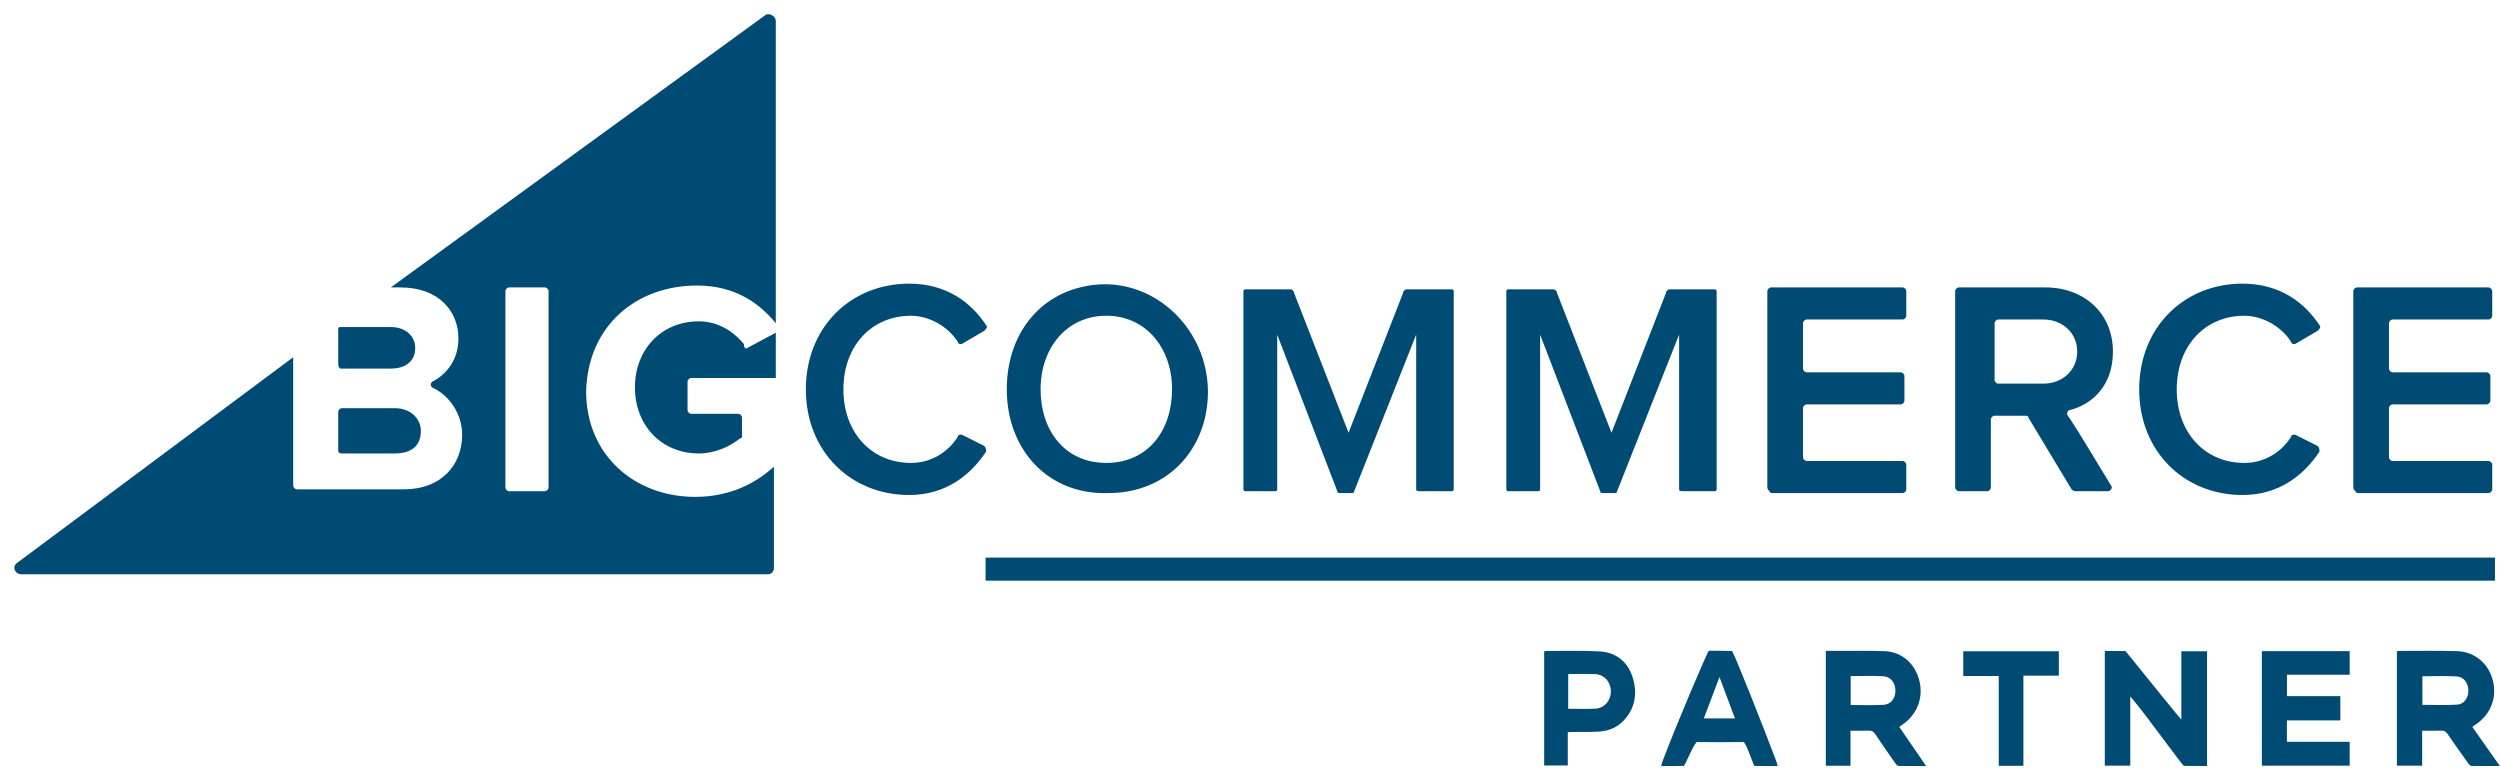
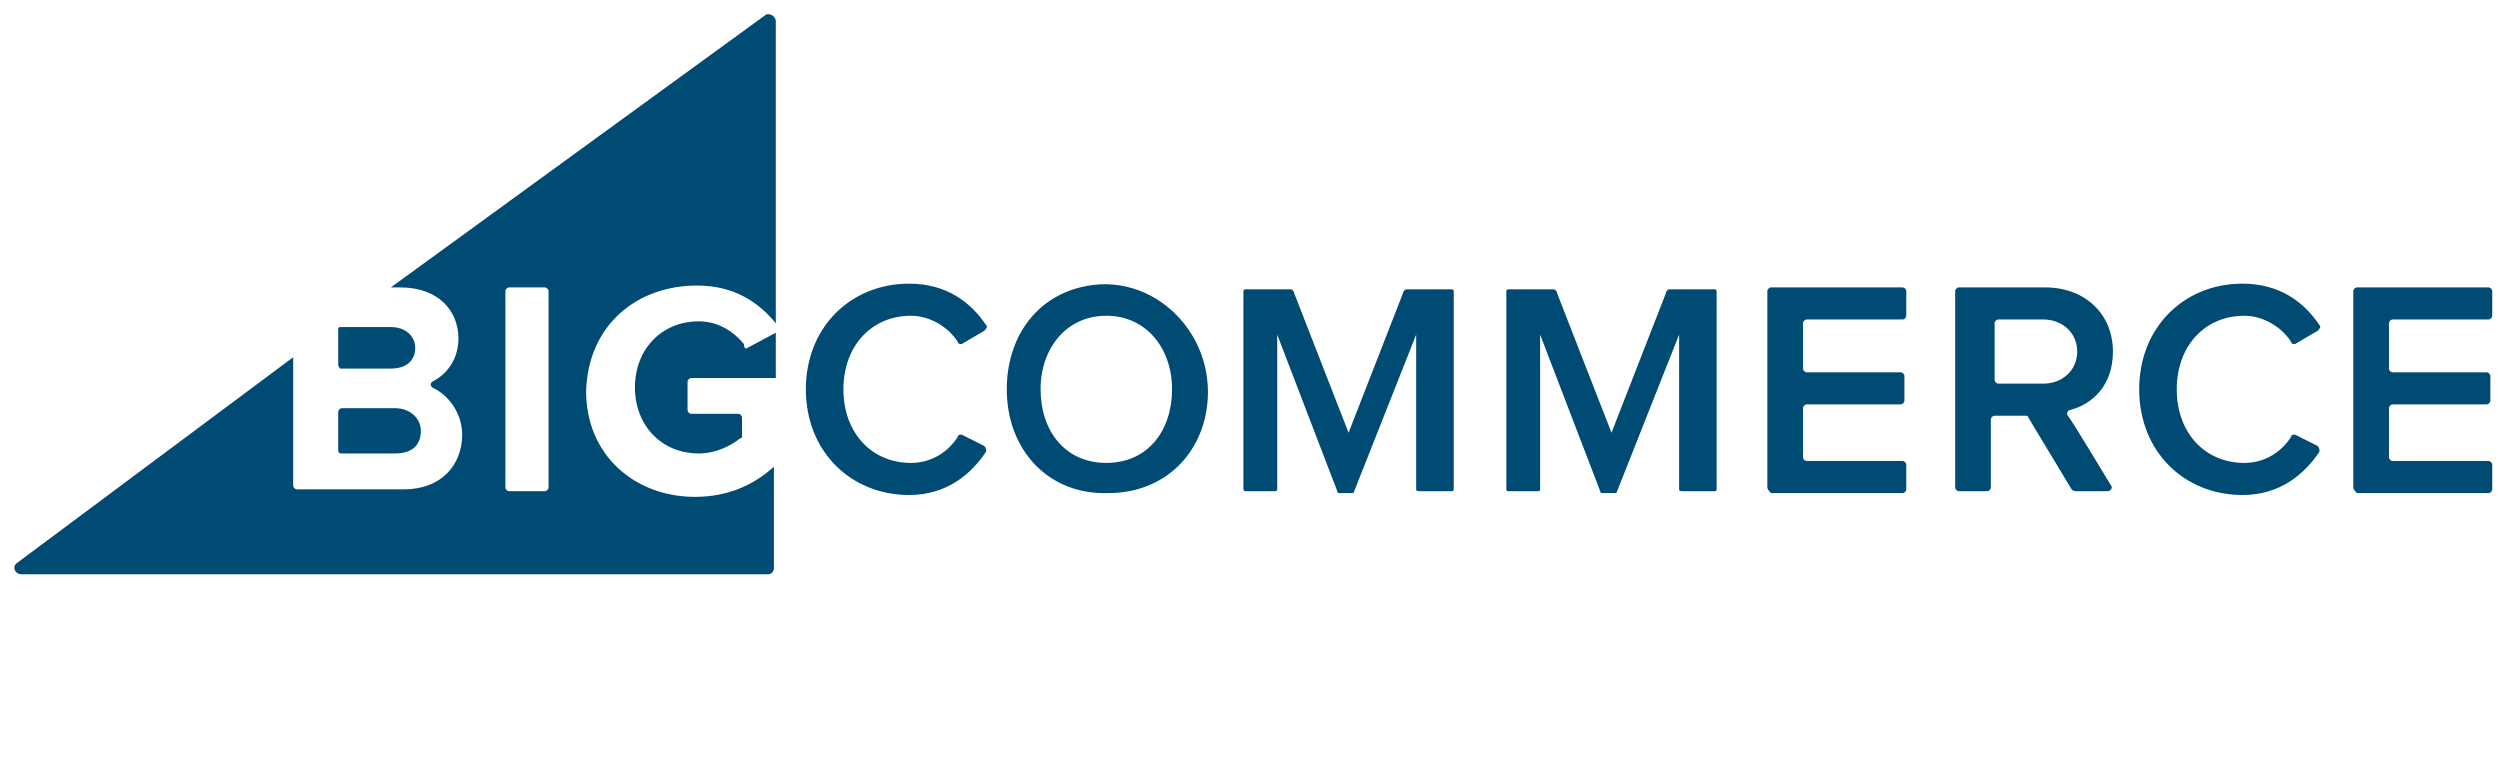
<svg xmlns="http://www.w3.org/2000/svg" width="157" height="49" viewBox="0 0 157 49" fill="none">
  <g clip-path="url(#clip0_84_11018)">
    <path d="M43.767 17.932C46.126 17.932 47.659 18.999 48.72 20.303V1.341C48.72 0.986 48.248 0.749 48.013 0.986L24.544 18.05H25.133C27.611 18.05 28.789 19.591 28.789 21.25C28.789 22.553 28.082 23.5 27.138 23.976C27.02 24.094 27.02 24.212 27.138 24.331C28.2 24.804 29.024 25.99 29.024 27.293C29.024 29.189 27.727 30.73 25.369 30.73H18.647C18.53 30.73 18.412 30.611 18.412 30.493V22.435L1.074 35.351C0.721 35.588 0.957 36.062 1.31 36.062H48.248C48.484 36.062 48.602 35.825 48.602 35.706V29.308C47.304 30.493 45.653 31.203 43.649 31.203C39.876 31.203 36.808 28.596 36.808 24.567C36.926 20.419 39.992 17.932 43.767 17.932ZM34.45 30.611C34.45 30.73 34.332 30.848 34.215 30.848H31.974C31.857 30.848 31.739 30.73 31.739 30.611V18.287C31.739 18.169 31.857 18.05 31.974 18.05H34.215C34.332 18.05 34.45 18.169 34.45 18.287V30.611ZM21.241 22.909V20.658C21.241 20.579 21.28 20.539 21.359 20.539H24.543C25.487 20.539 26.076 21.131 26.076 21.843C26.076 22.673 25.487 23.147 24.543 23.147H21.359C21.359 23.147 21.241 23.029 21.241 22.91M21.241 28.24V25.87C21.241 25.751 21.359 25.633 21.477 25.633H24.778C25.84 25.633 26.429 26.343 26.429 27.055C26.429 28.004 25.84 28.477 24.778 28.477H21.477C21.241 28.477 21.241 28.359 21.241 28.24ZM46.951 21.841L48.72 20.893V23.737H43.413C43.295 23.737 43.178 23.856 43.178 23.974V25.751C43.178 25.87 43.295 25.988 43.413 25.988H46.362C46.48 25.988 46.597 26.106 46.597 26.225V27.41C46.597 27.489 46.558 27.529 46.48 27.529C45.891 28.002 44.947 28.477 43.885 28.477C41.525 28.477 39.874 26.7 39.874 24.329C39.874 21.958 41.525 20.181 43.885 20.181C45.182 20.181 46.125 20.891 46.715 21.603C46.715 21.84 46.833 21.958 46.951 21.84M50.608 24.449C50.608 20.538 53.438 17.813 57.094 17.813C59.453 17.813 60.986 18.999 61.929 20.421C62.047 20.539 61.929 20.658 61.811 20.776L60.396 21.606C60.278 21.606 60.16 21.606 60.16 21.488C59.571 20.539 58.391 19.829 57.212 19.829C54.734 19.829 52.966 21.725 52.966 24.451C52.966 27.177 54.734 29.072 57.212 29.072C58.509 29.072 59.571 28.362 60.16 27.413C60.16 27.295 60.278 27.295 60.396 27.295L61.811 28.005C61.929 28.124 61.929 28.242 61.929 28.36C60.985 29.783 59.452 31.086 57.094 31.086C53.438 31.086 50.608 28.36 50.608 24.451M63.226 24.449C63.226 21.25 64.995 18.76 67.826 18.05C72.425 16.865 76.671 21.131 75.727 25.99C75.138 28.952 72.779 30.966 69.595 30.966C65.821 31.085 63.226 28.24 63.226 24.449ZM73.605 24.449C73.605 21.841 71.954 19.828 69.477 19.828C66.999 19.828 65.349 21.841 65.349 24.449C65.349 27.057 66.882 29.071 69.477 29.071C72.072 29.071 73.605 27.057 73.605 24.449ZM88.936 30.73V21.013L85.044 30.848C85.044 30.848 85.044 30.966 84.926 30.966H84.1C84.1 30.966 83.982 30.966 83.982 30.848L80.209 21.013V30.73C80.209 30.848 80.091 30.848 80.091 30.848H78.204C78.087 30.848 78.087 30.73 78.087 30.73V18.287C78.087 18.169 78.204 18.169 78.204 18.169H81.035C81.153 18.169 81.271 18.287 81.271 18.405L84.69 27.175L88.11 18.405C88.11 18.287 88.228 18.169 88.346 18.169H91.176C91.294 18.169 91.294 18.287 91.294 18.287V30.73C91.294 30.848 91.176 30.848 91.176 30.848H89.29C89.054 30.848 88.936 30.848 88.936 30.73ZM110.989 30.611V18.287C110.989 18.169 111.107 18.05 111.225 18.05H119.48C119.598 18.05 119.715 18.169 119.715 18.287V19.828C119.715 19.946 119.598 20.064 119.48 20.064H113.465C113.347 20.064 113.229 20.183 113.229 20.301V23.145C113.229 23.264 113.347 23.382 113.465 23.382H119.362C119.48 23.382 119.598 23.5 119.598 23.619V25.159C119.598 25.278 119.48 25.396 119.362 25.396H113.465C113.347 25.396 113.229 25.515 113.229 25.633V28.714C113.229 28.832 113.347 28.951 113.465 28.951H119.48C119.598 28.951 119.715 29.069 119.715 29.188V30.728C119.715 30.846 119.598 30.965 119.48 30.965H111.225C111.107 30.846 110.989 30.728 110.989 30.61M130.096 30.73L127.383 26.226C127.383 26.108 127.265 26.108 127.147 26.108H125.261C125.143 26.108 125.025 26.226 125.025 26.345V30.611C125.025 30.73 124.907 30.848 124.789 30.848H123.021C122.903 30.848 122.785 30.73 122.785 30.611V18.287C122.785 18.169 122.903 18.05 123.021 18.05H128.446C130.924 18.05 132.692 19.709 132.692 22.08C132.692 24.212 131.395 25.398 129.979 25.753C129.862 25.753 129.744 25.99 129.862 26.108C130.451 26.938 131.984 29.544 132.574 30.493C132.692 30.611 132.574 30.848 132.339 30.848H130.334C130.256 30.848 130.177 30.808 130.099 30.73M130.449 22.078C130.449 20.893 129.505 20.064 128.327 20.064H125.496C125.378 20.064 125.261 20.183 125.261 20.301V23.856C125.261 23.974 125.378 24.092 125.496 24.092H128.327C129.507 24.092 130.449 23.262 130.449 22.078ZM147.787 30.611V18.287C147.787 18.169 147.904 18.05 148.022 18.05H156.277C156.395 18.05 156.513 18.169 156.513 18.287V19.828C156.513 19.946 156.395 20.064 156.277 20.064H150.262C150.144 20.064 150.027 20.183 150.027 20.301V23.145C150.027 23.264 150.144 23.382 150.262 23.382H156.159C156.277 23.382 156.395 23.5 156.395 23.619V25.159C156.395 25.278 156.277 25.396 156.159 25.396H150.262C150.144 25.396 150.027 25.515 150.027 25.633V28.714C150.027 28.832 150.144 28.951 150.262 28.951H156.277C156.395 28.951 156.513 29.069 156.513 29.188V30.728C156.513 30.846 156.395 30.965 156.277 30.965H148.022C147.904 30.846 147.787 30.728 147.787 30.61M134.342 24.449C134.342 20.538 137.172 17.813 140.828 17.813C143.187 17.813 144.72 18.999 145.663 20.421C145.781 20.539 145.663 20.658 145.545 20.776L144.13 21.606C144.012 21.606 143.894 21.606 143.894 21.488C143.305 20.539 142.125 19.829 140.945 19.829C138.468 19.829 136.699 21.725 136.699 24.451C136.699 27.177 138.468 29.072 140.945 29.072C142.243 29.072 143.305 28.362 143.894 27.413C143.894 27.295 144.012 27.295 144.13 27.295L145.545 28.005C145.663 28.124 145.663 28.242 145.663 28.36C144.719 29.783 143.185 31.086 140.828 31.086C137.172 31.086 134.342 28.36 134.342 24.451M105.448 30.73V21.013L101.555 30.848C101.555 30.848 101.555 30.966 101.437 30.966H100.611C100.611 30.966 100.493 30.966 100.493 30.848L96.72 21.013V30.73C96.72 30.848 96.602 30.848 96.602 30.848H94.716C94.598 30.848 94.598 30.73 94.598 30.73V18.287C94.598 18.169 94.716 18.169 94.716 18.169H97.546C97.664 18.169 97.782 18.287 97.782 18.405L101.202 27.175L104.621 18.405C104.621 18.287 104.739 18.169 104.857 18.169H107.688C107.805 18.169 107.805 18.287 107.805 18.287V30.73C107.805 30.848 107.688 30.848 107.688 30.848H105.801C105.565 30.848 105.448 30.848 105.448 30.73Z" fill="#004B74" />
-     <path d="M155.264 45.653C155.831 46.458 156.391 47.255 156.99 48.106C156.353 48.106 155.774 48.112 155.196 48.098C155.127 48.096 155.048 47.997 154.997 47.925C154.56 47.315 154.126 46.706 153.701 46.087C153.597 45.937 153.487 45.877 153.314 45.884C152.924 45.897 152.532 45.889 152.112 45.889V48.083H150.526V40.902C150.58 40.892 150.625 40.877 150.668 40.877C151.881 40.878 153.094 40.857 154.306 40.892C155.425 40.925 156.308 41.692 156.563 42.78C156.821 43.882 156.371 44.943 155.383 45.559C155.345 45.583 155.312 45.613 155.264 45.652V45.653ZM152.125 44.263C152.87 44.263 153.596 44.297 154.318 44.25C154.745 44.223 155.011 43.826 155.014 43.383C155.019 42.935 154.75 42.515 154.315 42.484C153.594 42.433 152.866 42.47 152.125 42.47V44.263ZM120.962 48.107C120.338 48.107 119.78 48.114 119.223 48.099C119.156 48.099 119.075 48.007 119.026 47.936C118.601 47.327 118.174 46.717 117.762 46.098C117.655 45.938 117.542 45.877 117.364 45.884C116.991 45.897 116.619 45.889 116.211 45.889V48.088H114.662V40.875C114.95 40.875 115.224 40.875 115.498 40.875C116.45 40.878 117.402 40.859 118.352 40.892C119.464 40.932 120.319 41.715 120.559 42.847C120.787 43.919 120.335 44.964 119.386 45.564C119.355 45.583 119.33 45.608 119.277 45.652C119.827 46.452 120.371 47.247 120.96 48.107H120.962ZM116.222 42.46V44.274C116.926 44.274 117.609 44.305 118.289 44.263C118.758 44.234 119.034 43.85 119.032 43.37C119.032 42.897 118.744 42.499 118.287 42.47C117.607 42.428 116.923 42.459 116.221 42.459L116.222 42.46ZM133.997 43.991C135.067 45.292 137.064 48.096 137.151 48.096C137.527 48.099 138.213 48.099 138.603 48.106C138.603 45.684 138.603 43.292 138.603 40.901H136.989V45.194C136.893 45.082 136.838 45.018 136.784 44.953C135.728 43.678 133.499 40.888 133.477 40.888C133.1 40.888 132.573 40.877 132.181 40.877V48.085H133.781V43.738C133.888 43.862 133.945 43.924 133.997 43.99V43.991ZM147.559 48.087V46.586H143.617V45.242H146.977C146.977 44.725 146.971 44.246 146.971 43.718H143.62V42.374H147.56V40.892H142.045V48.085H147.559V48.087ZM98.457 45.983V48.072H96.974V40.91C97.011 40.901 97.049 40.88 97.087 40.88C98.211 40.885 99.339 40.844 100.459 40.91C101.434 40.966 102.188 41.488 102.521 42.511C102.841 43.495 102.704 44.425 102.013 45.202C101.594 45.672 101.052 45.897 100.461 45.94C99.885 45.981 99.303 45.961 98.724 45.968C98.649 45.968 98.573 45.977 98.457 45.984V45.983ZM98.484 42.331V44.51C99.07 44.51 99.632 44.53 100.193 44.503C100.752 44.476 101.157 44.004 101.161 43.433C101.166 42.846 100.767 42.366 100.195 42.337C99.635 42.308 99.071 42.331 98.485 42.331H98.484ZM111.64 48.107C111.136 48.107 110.66 48.114 110.182 48.099C110.122 48.098 109.658 46.599 109.477 46.6C108.596 46.613 107.456 46.612 106.576 46.6C106.409 46.599 105.818 48.094 105.74 48.098C105.279 48.115 104.817 48.107 104.323 48.107C104.349 48.011 104.36 47.938 104.385 47.87C105.22 45.641 107.242 40.867 107.321 40.867C107.802 40.867 108.283 40.867 108.764 40.883C108.853 40.886 110.714 45.572 111.558 47.827C111.586 47.906 111.607 47.989 111.642 48.106L111.64 48.107ZM107.001 45.114H108.955C108.631 44.25 108.323 43.423 107.983 42.52C107.641 43.423 107.327 44.254 107.001 45.114ZM123.293 40.899V42.452H125.521V48.091H127.07V42.431H129.295V40.899H123.293ZM61.894 36.466H156.684V35.017H61.894V36.466Z" fill="#004B74" />
  </g>
  <defs>
    <clipPath id="clip0_84_11018">
      <rect width="156.091" height="47.221" fill="white" transform="translate(0.899 0.89)" />
    </clipPath>
  </defs>
</svg>